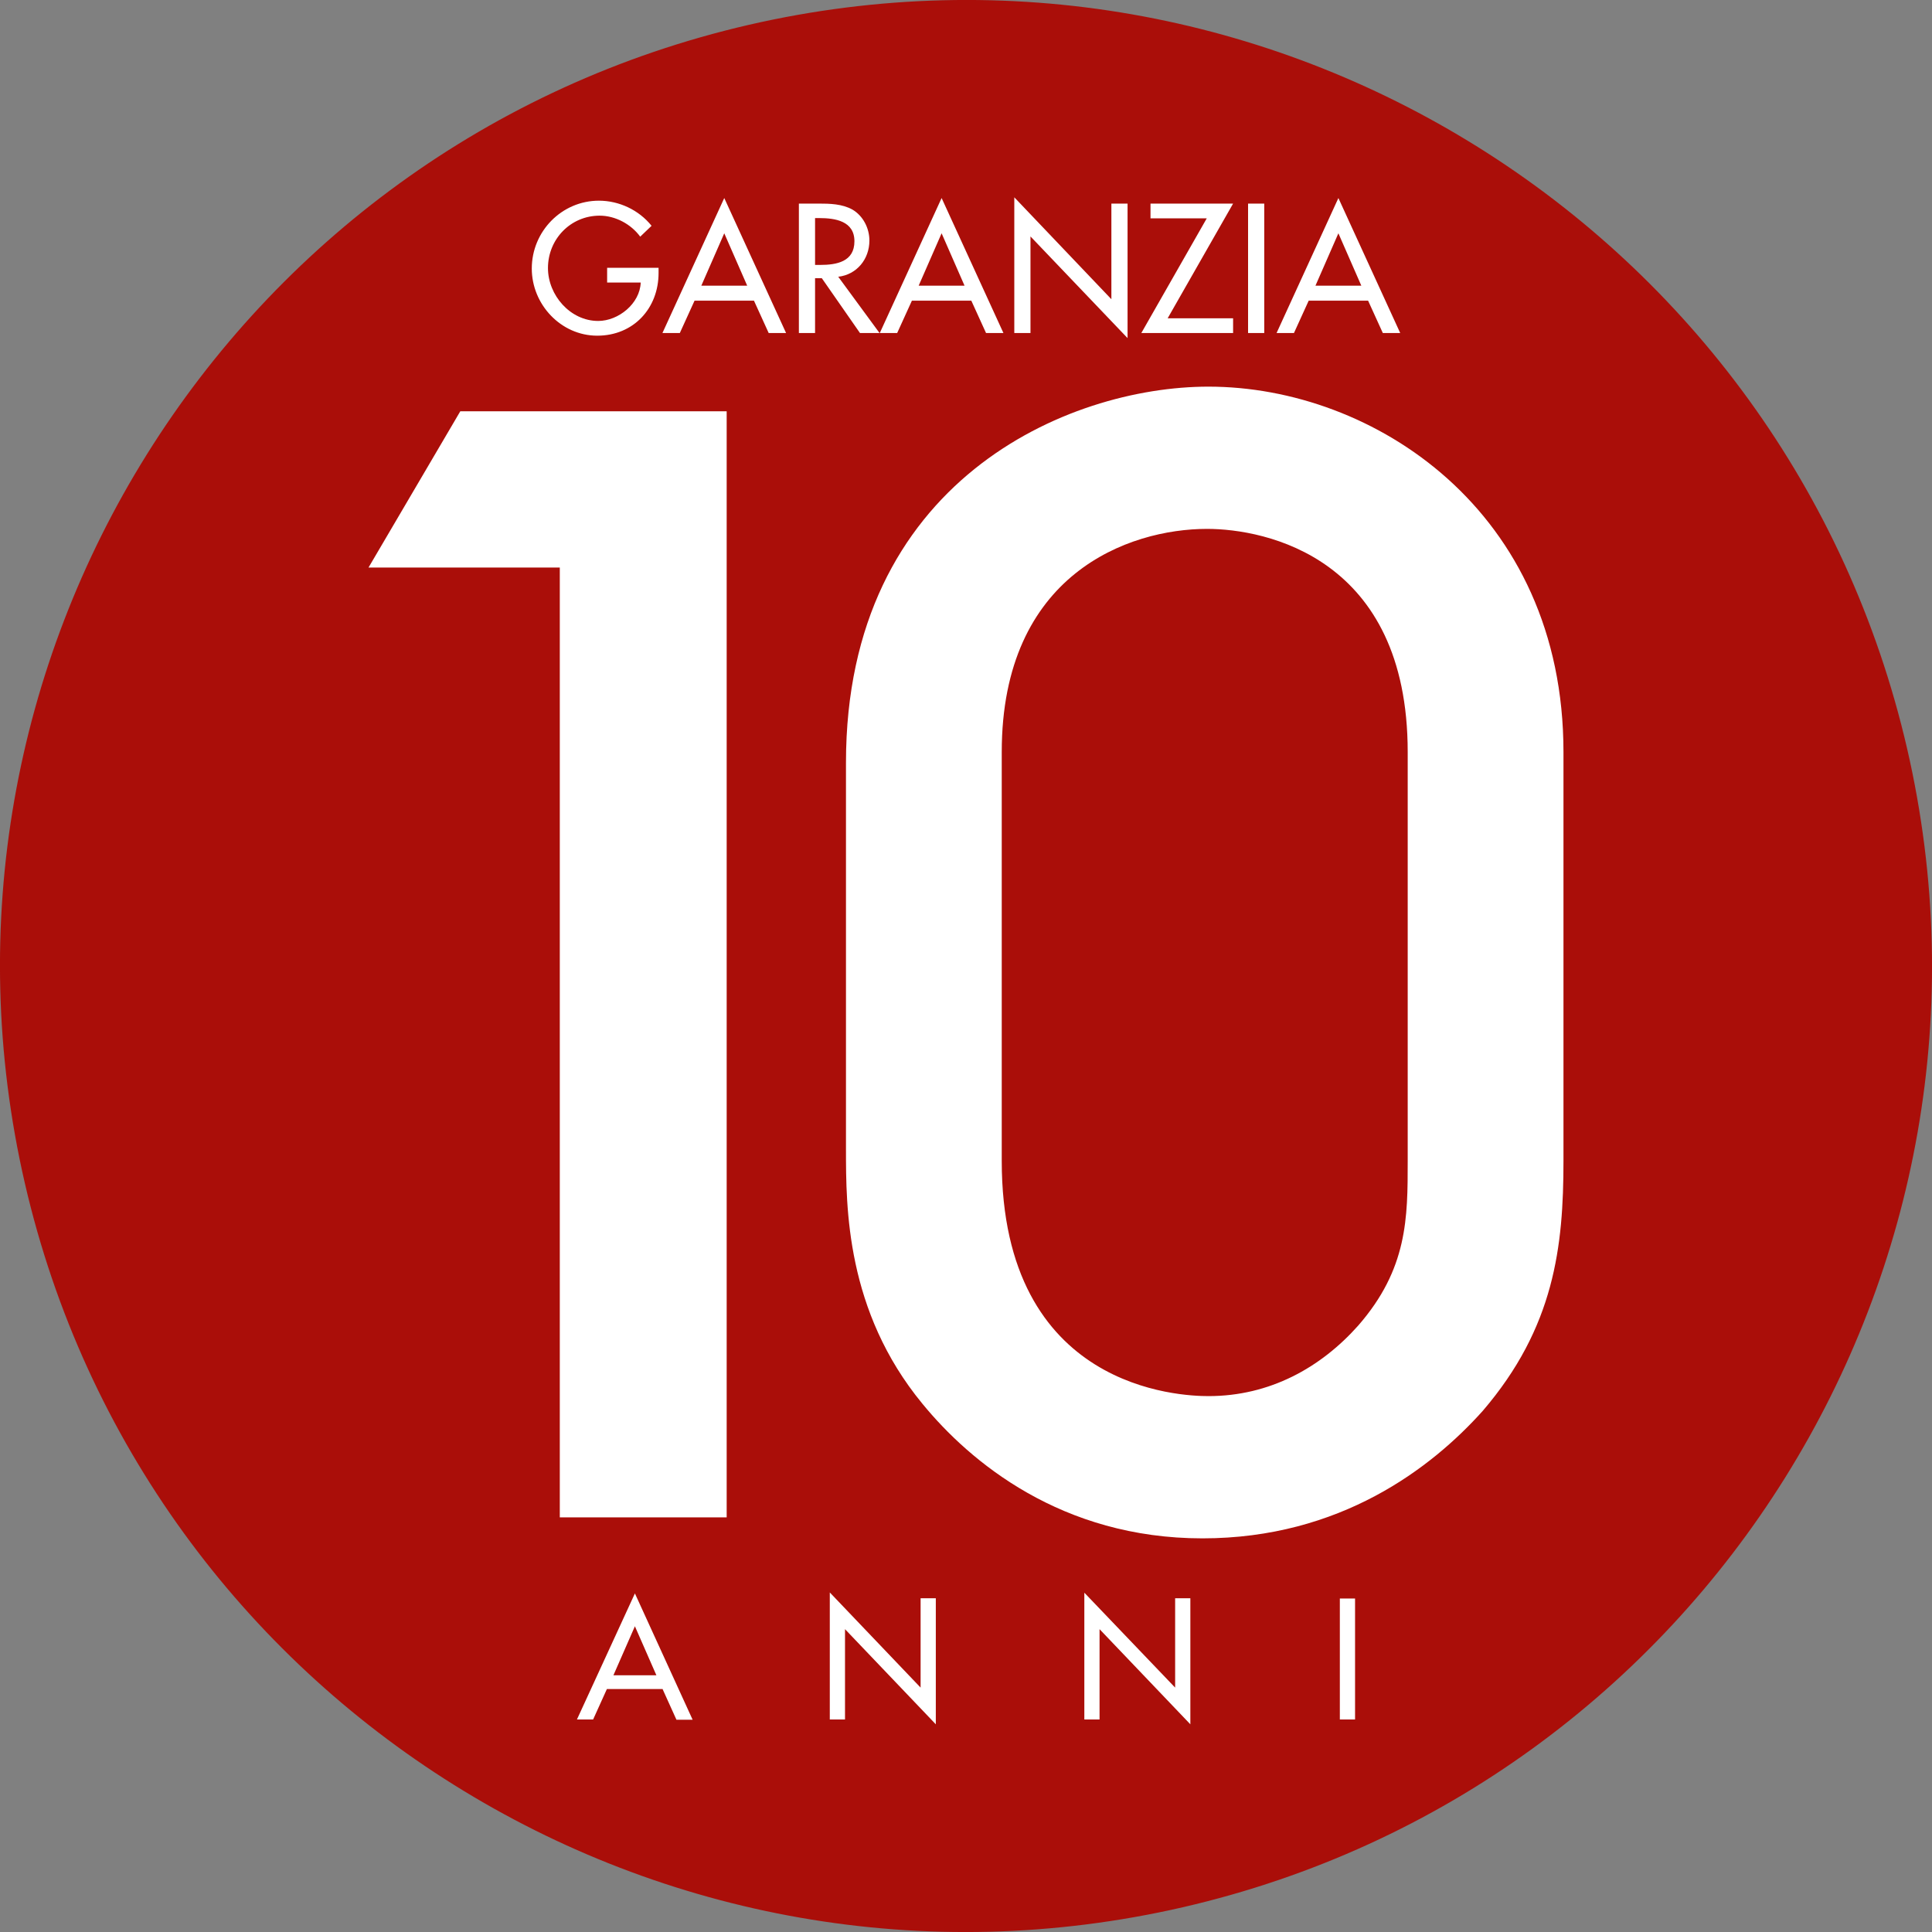
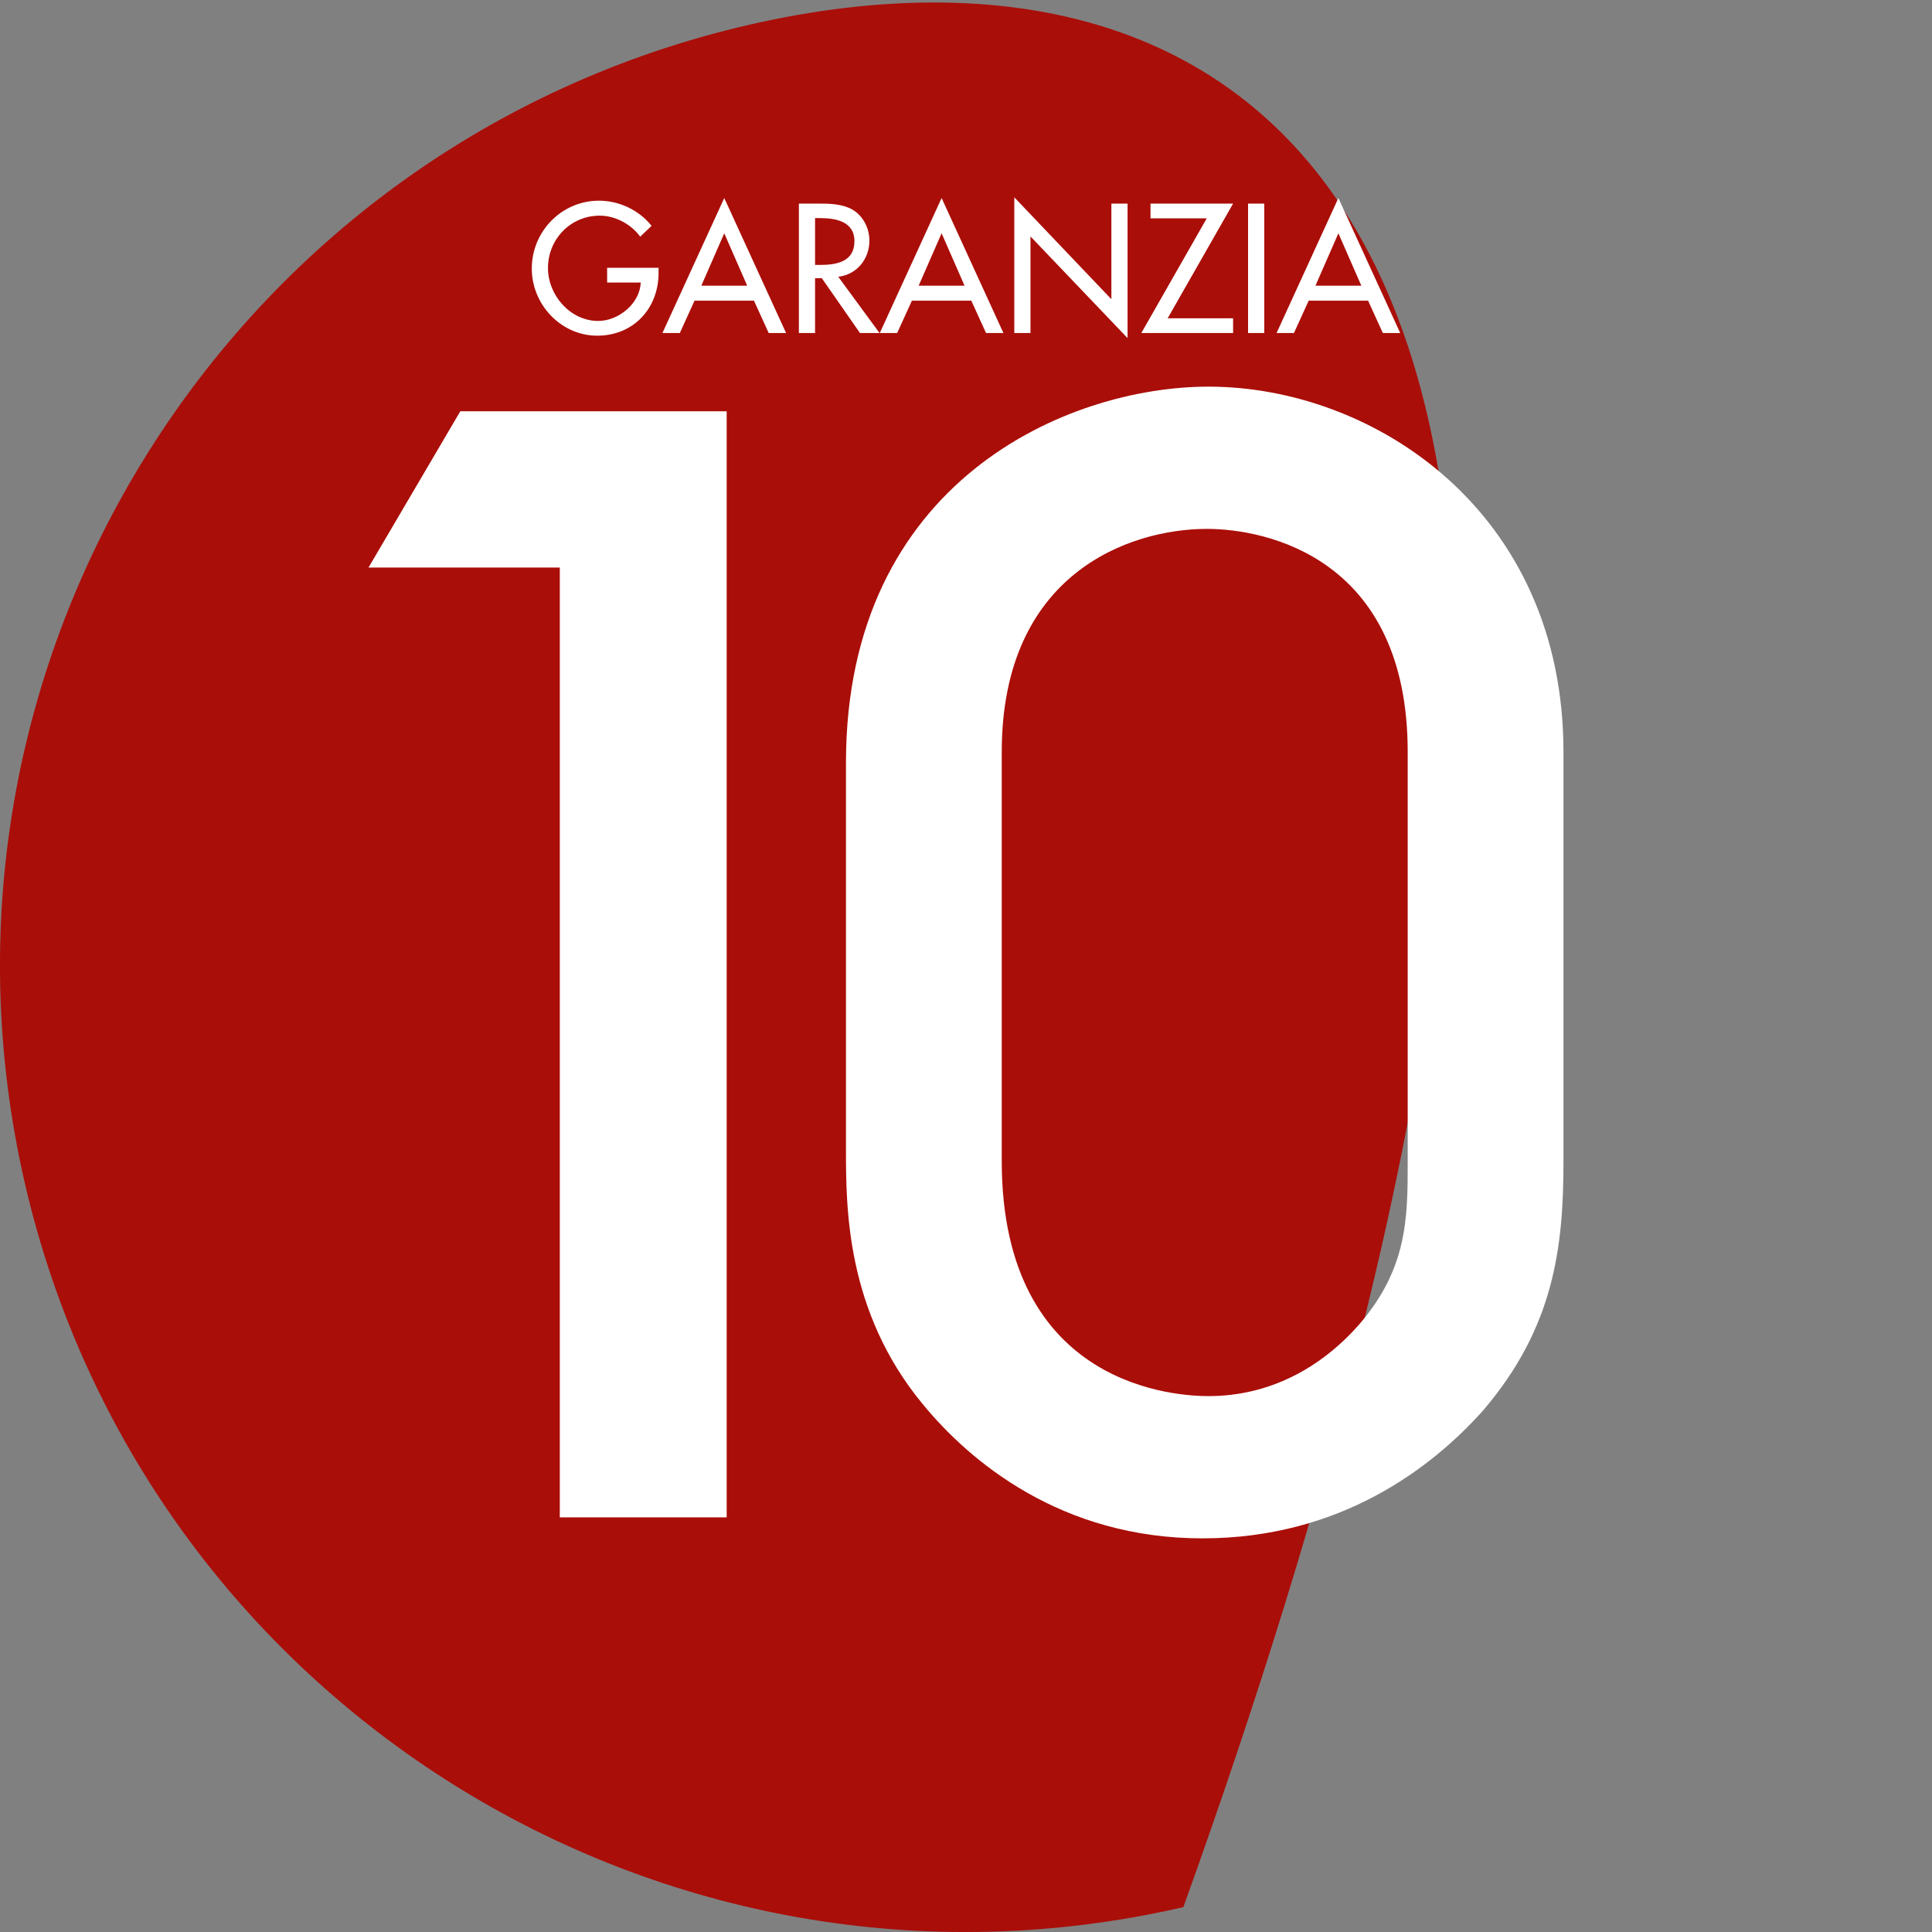
<svg xmlns="http://www.w3.org/2000/svg" id="Livello_1" x="0px" y="0px" viewBox="0 0 800 800" style="enable-background:new 0 0 800 800;" xml:space="preserve">
  <rect x="0" y="0" width="800" height="800" fill="#808080" stroke="none" />
  <style type="text/css">
	.st0{fill:#AA0E09;}
	.st1{fill:#FFFFFF;}
</style>
  <g>
    <g>
-       <path class="st0" d="M490,789.7C705.2,740,839.3,525.2,789.7,310C740,94.8,525.2-39.3,310,10.3C94.8,60-39.3,274.8,10.3,490    C60,705.2,274.8,839.3,490,789.7" />
+       <path class="st0" d="M490,789.7C740,94.8,525.2-39.3,310,10.3C94.8,60-39.3,274.8,10.3,490    C60,705.2,274.8,839.3,490,789.7" />
      <path class="st1" d="M582.9,480.7c0,23.6,0,44.7-20.5,68.2c-15.5,17.4-36.6,29.2-62,29.2c-11.2,0-85.6-2.5-85.6-97.4V311.4    c0-73.8,52.7-92.4,85-92.4c24.2,0,83.1,11.8,83.1,92.4V480.7z M647.4,311.4c0-99.9-78.8-151.3-147-151.3    c-58.3,0-150.1,39.1-150.1,155.7v160c0,24.2,0,67,31.6,105.4c19.8,24.2,57.7,55.8,116,55.8c57.1,0,94.9-29.2,116-52.7    c29.8-34.7,33.5-68.2,33.5-103.6V311.4z M231.8,628.3h69.1v-458H190.6l-38,64.7h79.2V628.3z" />
    </g>
-     <path class="st1" d="M561.1,661.9h-6.3V712h6.3V661.9z M449,712h6.3v-37.4l37.6,39.4v-52.2h-6.3v37L449,659.5V712z M343.6,712h6.3   v-37.4l37.6,39.4v-52.2h-6.3v37l-37.6-39.4V712z M271.8,693.7H254l8.9-20.3L271.8,693.7z M274.4,699.5l5.7,12.6h6.7l-23.9-52.3   L238.9,712h6.7l5.7-12.6H274.4z" />
    <g>
      <path class="st1" d="M563.7,118.3h-19l9.5-21.7L563.7,118.3z M566.5,124.5l6.1,13.4h7.2L554.2,82l-25.6,55.9h7.2l6.1-13.4H566.5z     M523.5,84.3h-6.7v53.6h6.7V84.3z M483.5,131.8l27.1-47.5h-34.2v6.1h23.3l-27.1,47.5h38v-6.1H483.5z M420,137.9h6.7V97.9    l40.2,42.1V84.3h-6.7v39.6L420,81.7V137.9z M399.4,118.3h-19l9.5-21.7L399.4,118.3z M402.2,124.5l6.1,13.4h7.2L389.9,82    l-25.6,55.9h7.2l6.1-13.4H402.2z M337.4,90.3h1.8c6.6,0,14.6,1.2,14.6,9.6c0,8.5-7.4,9.8-14.2,9.8h-2.1V90.3z M347.1,114.6    c7.7-0.9,12.9-7.3,12.9-15c0-5.1-2.6-10.2-7-12.8c-4.3-2.4-9.4-2.5-14.1-2.5h-8.1v53.6h6.7v-22.7h2.8l15.8,22.7h8.1L347.1,114.6z     M309.4,118.3h-19l9.5-21.7L309.4,118.3z M312.2,124.5l6.1,13.4h7.2L299.9,82l-25.6,55.9h7.2l6.1-13.4H312.2z M251.4,110.9v6.1    h13.9c-0.3,8.7-9.2,15.9-17.6,15.9c-11.6,0-20.8-10.7-20.8-21.9c0-12,9.4-21.7,21.4-21.7c6.5,0,13,3.5,16.8,8.7l4.7-4.5    c-5.3-6.6-13.5-10.4-21.8-10.4c-15.4,0-27.8,12.7-27.8,28.1c0,14.9,12.1,27.8,27.1,27.8s25.4-11.3,25.4-26v-2.1H251.4z" />
    </g>
  </g>
</svg>